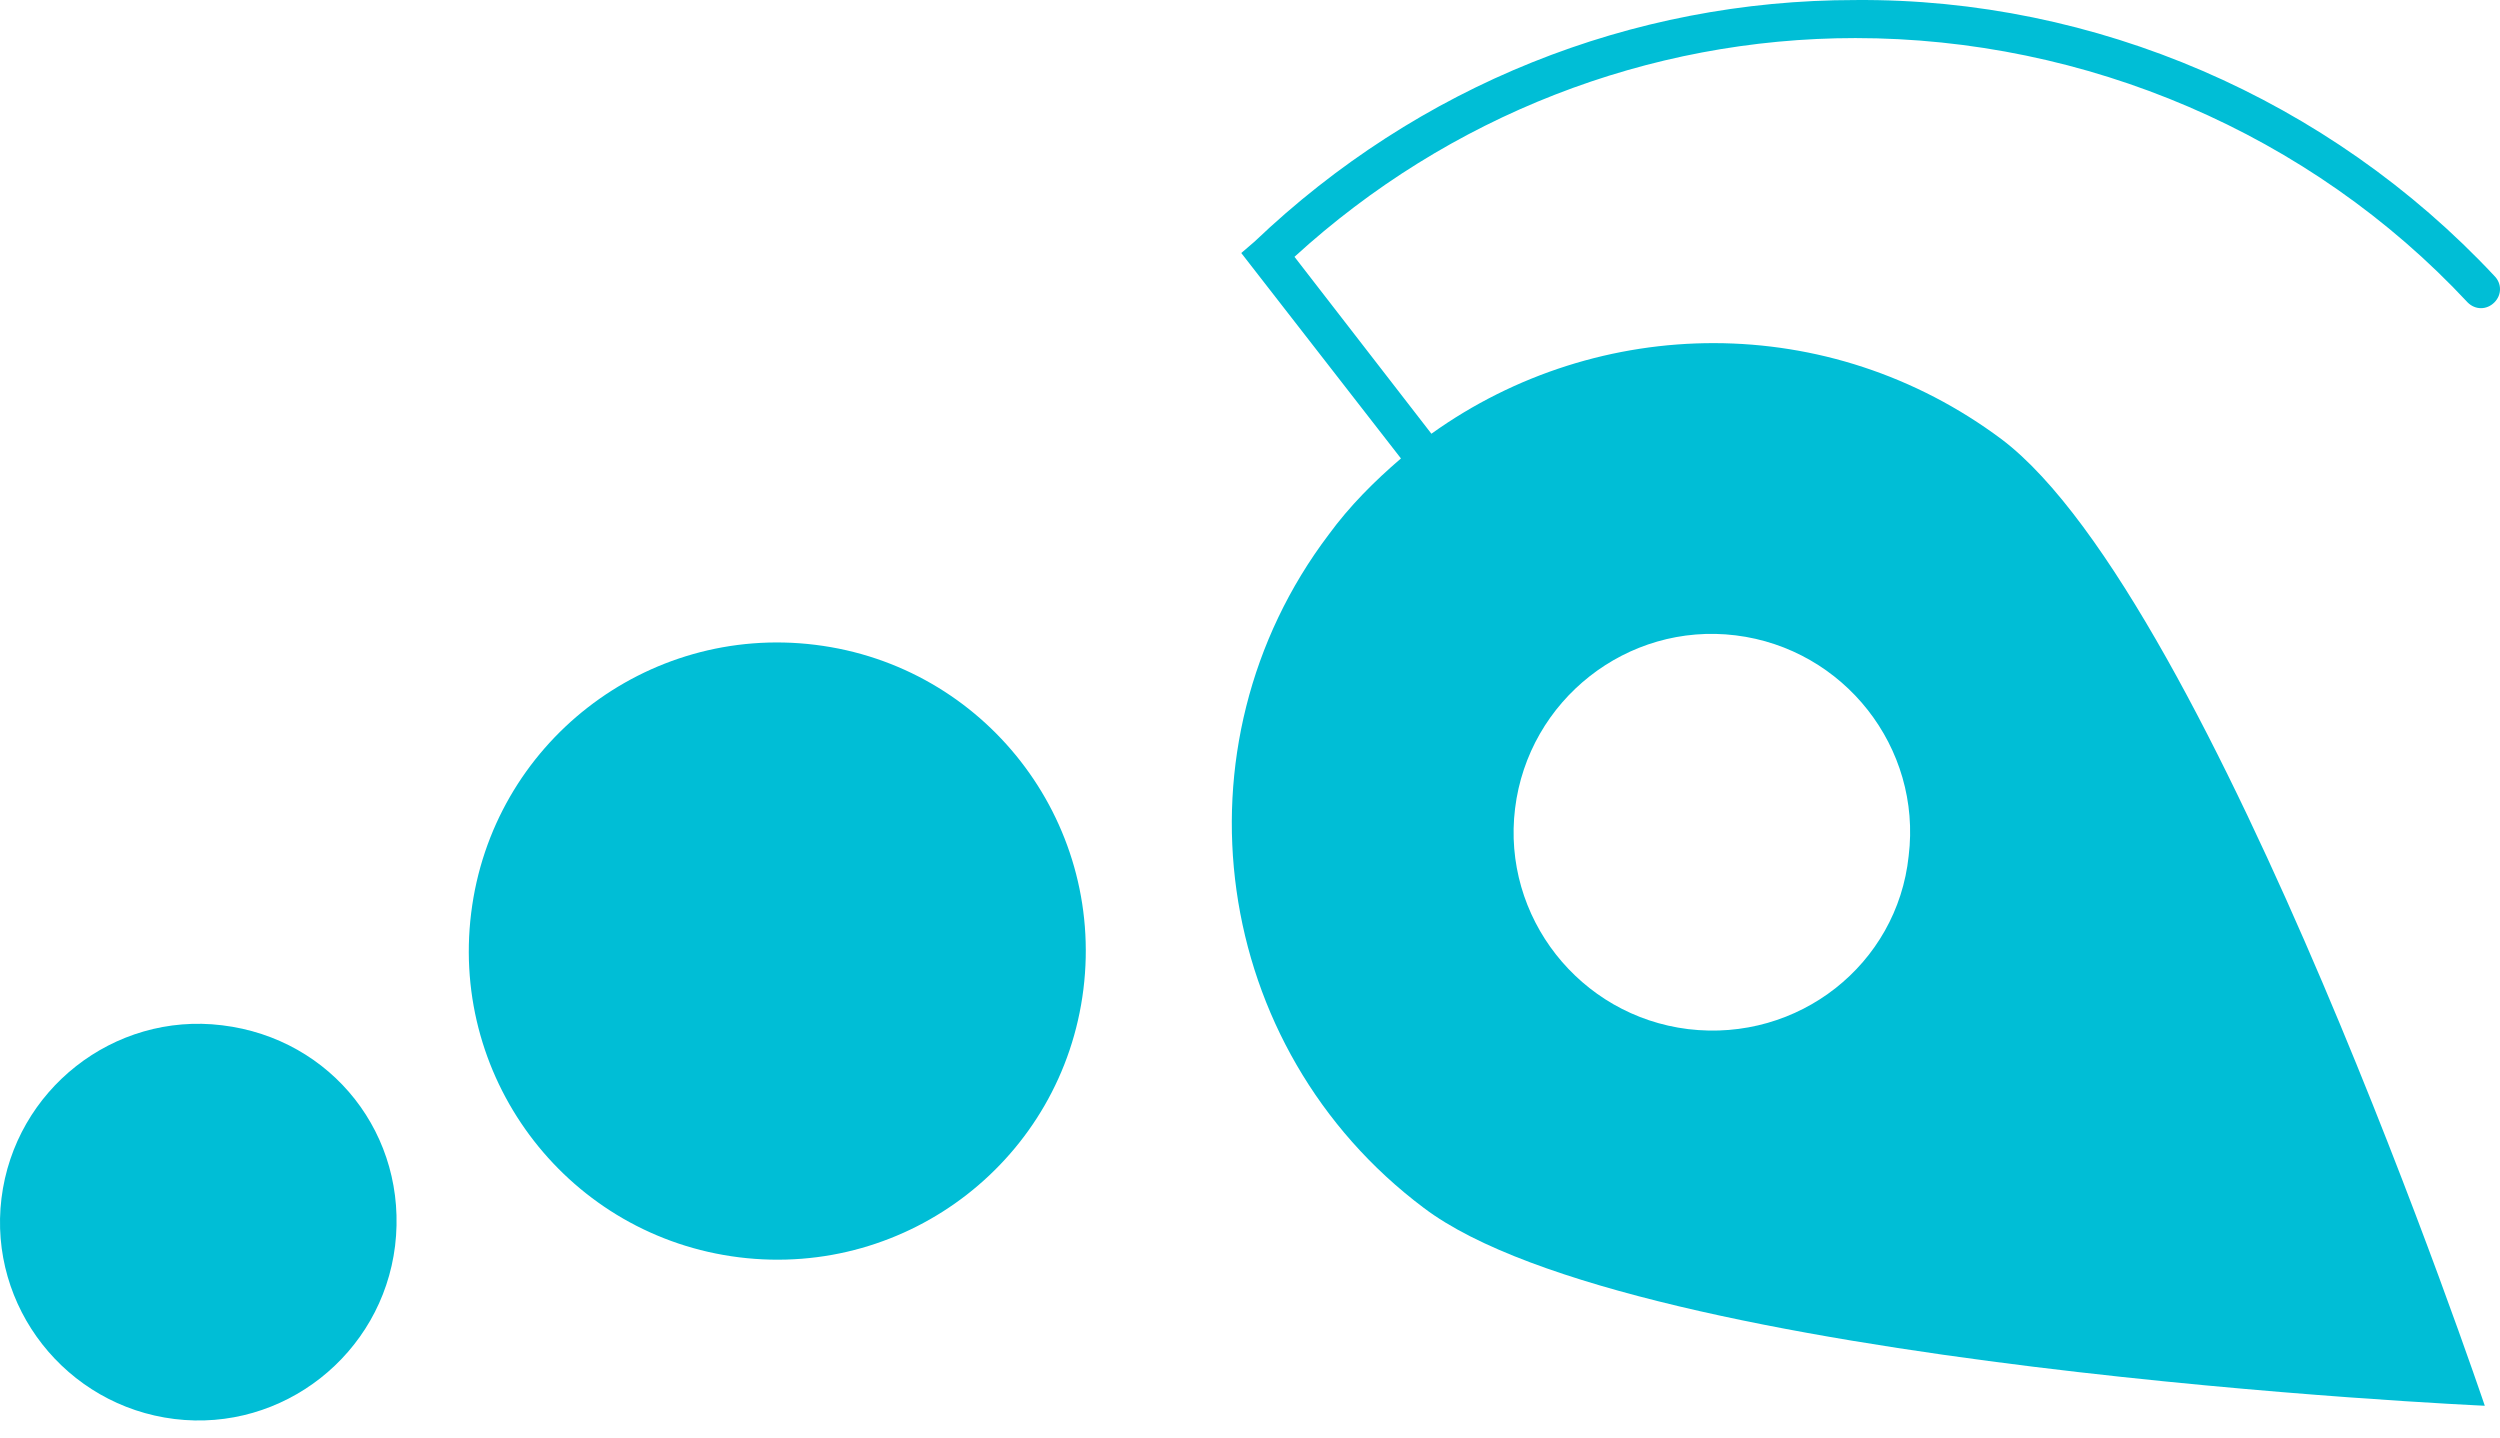
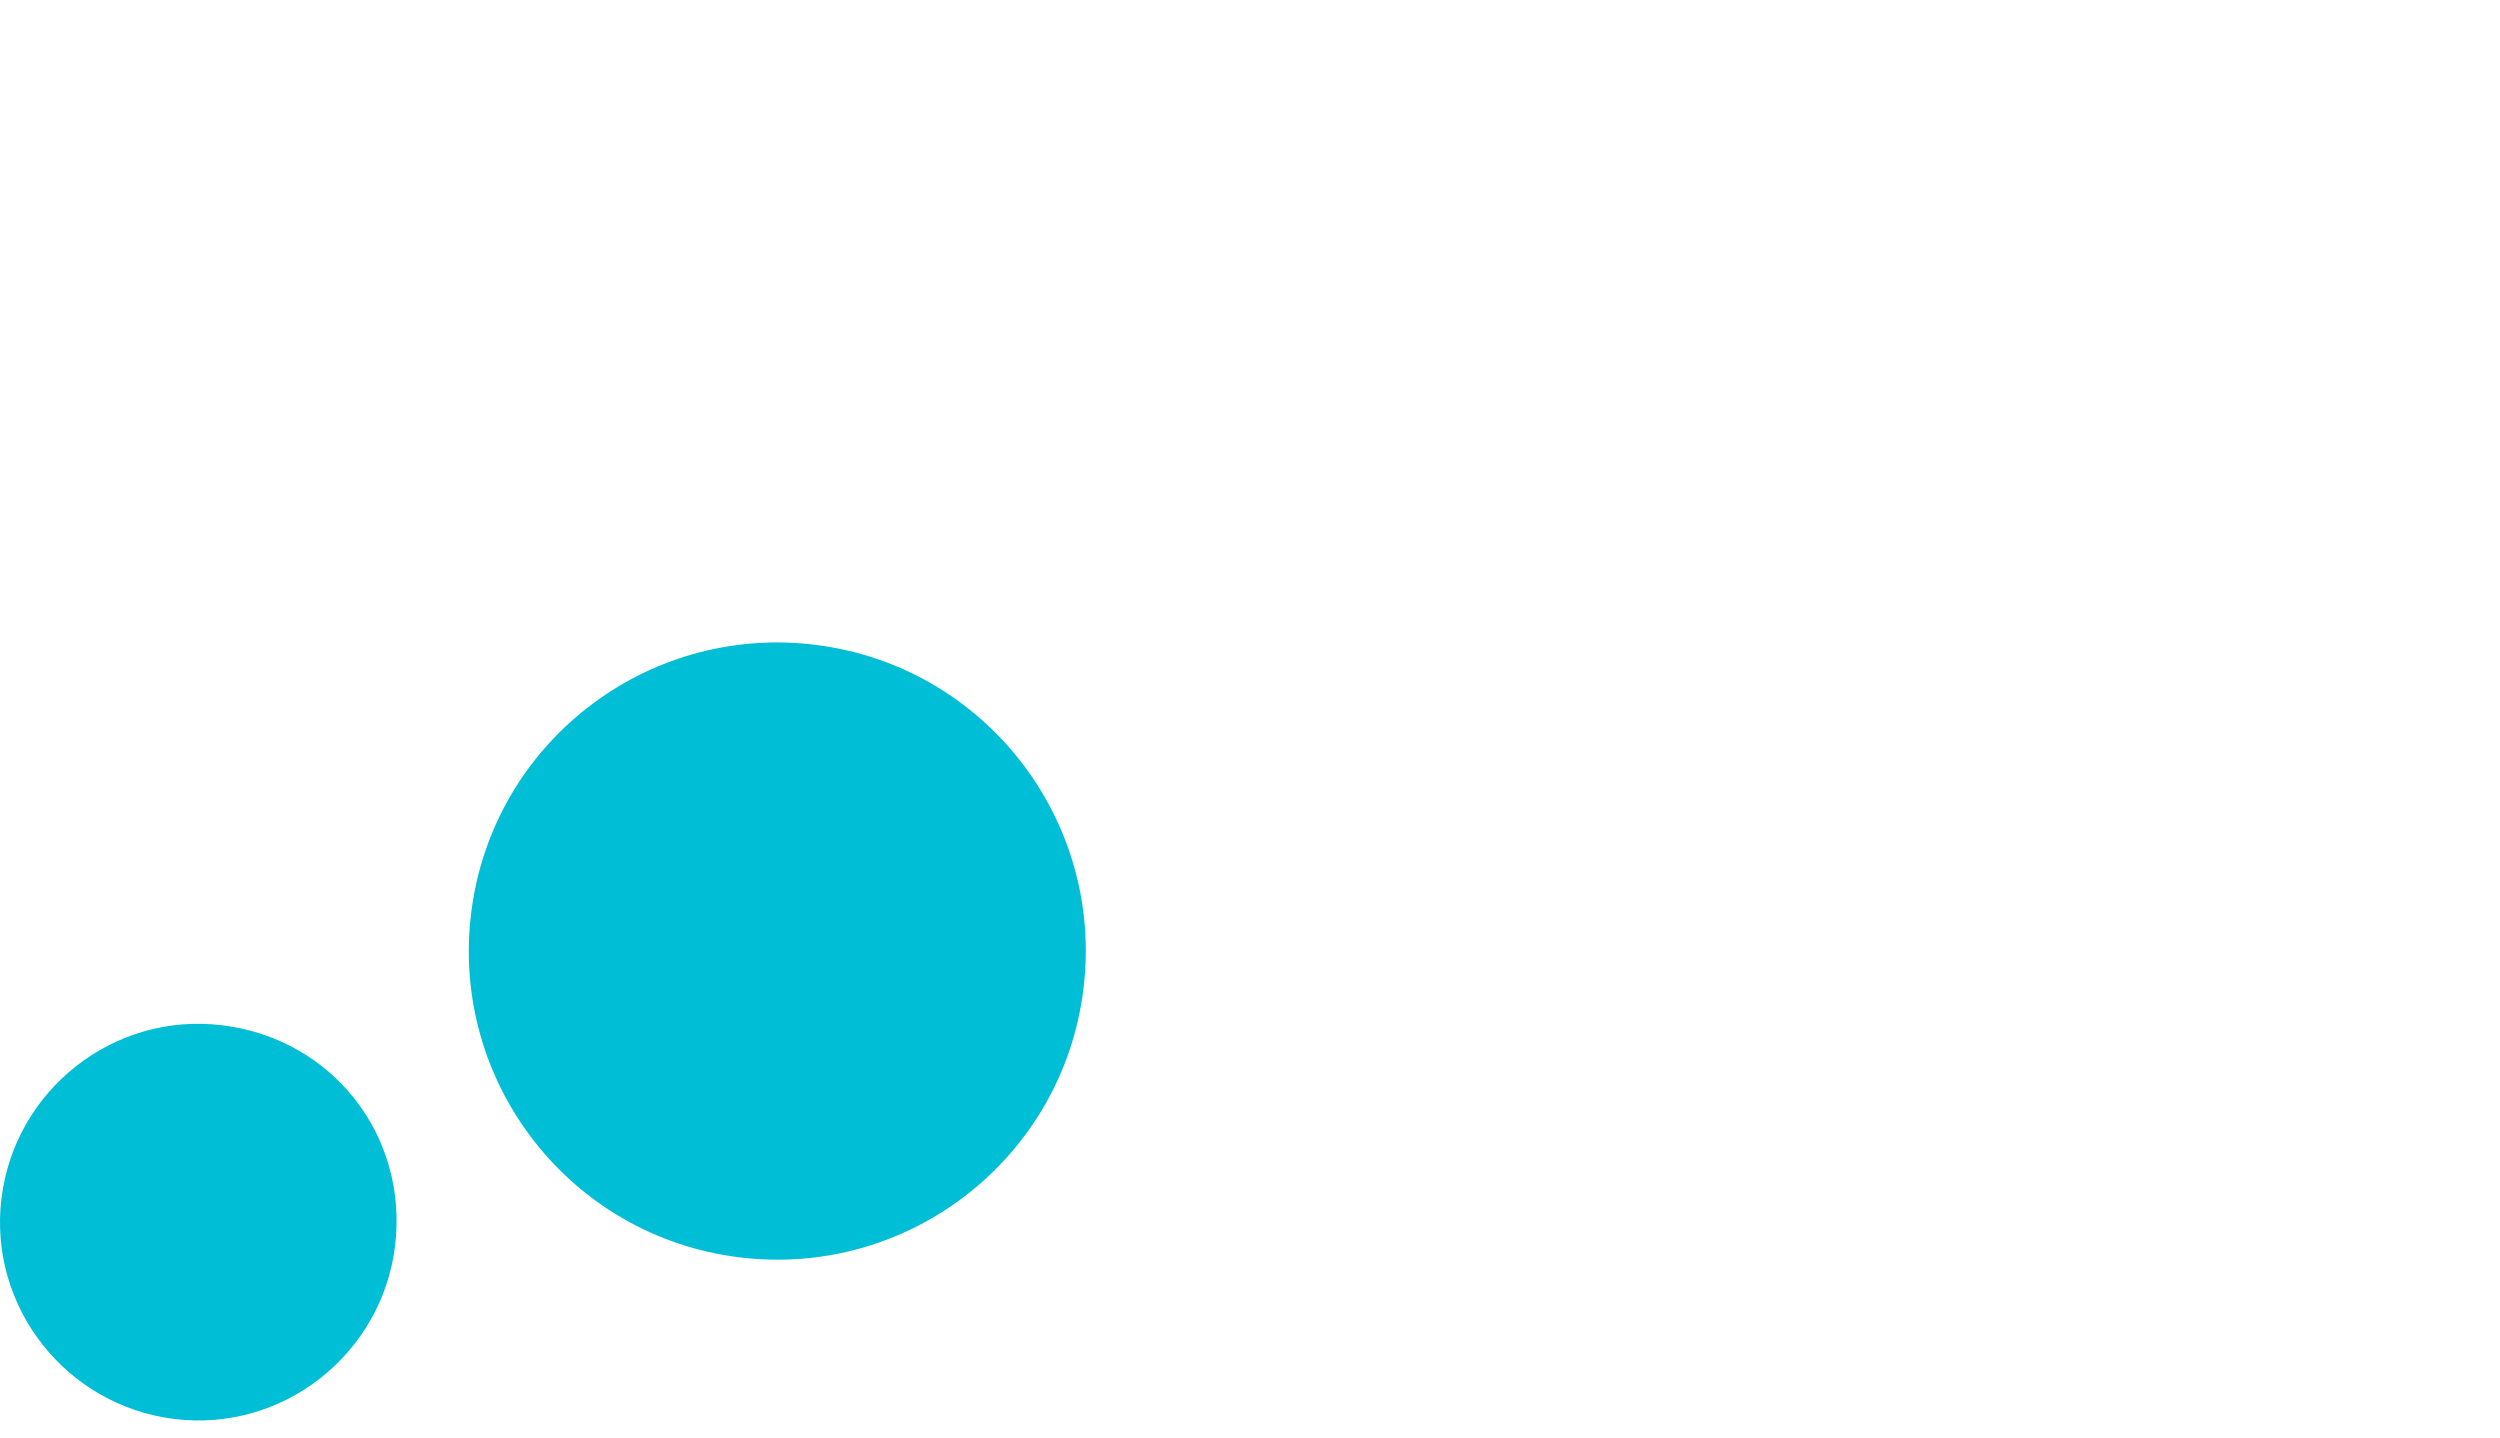
<svg xmlns="http://www.w3.org/2000/svg" width="73" height="42" viewBox="0 0 73 42" fill="none">
  <path d="M11.536 36.381C11.148 39.547 8.26 41.824 5.096 41.435C1.931 41.047 -0.345 38.158 0.043 34.992C0.432 31.826 3.319 29.549 6.484 29.938C9.704 30.327 11.925 33.159 11.536 36.381Z" fill="#00BED6" />
  <path d="M31.636 28.883C31.025 33.826 26.528 37.325 21.586 36.714C16.645 36.103 13.147 31.604 13.758 26.661C14.368 21.717 18.866 18.218 23.807 18.829C28.749 19.44 32.247 23.939 31.636 28.883Z" fill="#00BED6" />
-   <path d="M58.453 12.831C53.401 9.054 46.683 9.166 41.797 12.665L37.799 7.499C42.297 3.389 48.126 1.112 54.178 1.112C60.896 1.112 67.448 3.889 72.056 8.832C72.278 9.054 72.612 9.054 72.834 8.832C73.056 8.61 73.056 8.277 72.834 8.055C68.003 2.889 61.174 -0.055 54.178 0.001C47.627 0.001 41.408 2.5 36.633 7.055L36.245 7.388L40.908 13.387C40.131 14.053 39.409 14.775 38.799 15.609C34.135 21.774 35.356 30.605 41.575 35.271C47.738 39.937 72.556 41.048 72.556 41.048C72.556 41.048 64.616 17.497 58.453 12.831ZM49.292 30.05C46.127 29.661 43.851 26.773 44.24 23.607C44.628 20.441 47.516 18.164 50.68 18.552C53.845 18.941 56.121 21.829 55.733 24.995C55.4 28.162 52.513 30.439 49.292 30.05Z" fill="#00BED6" />
</svg>